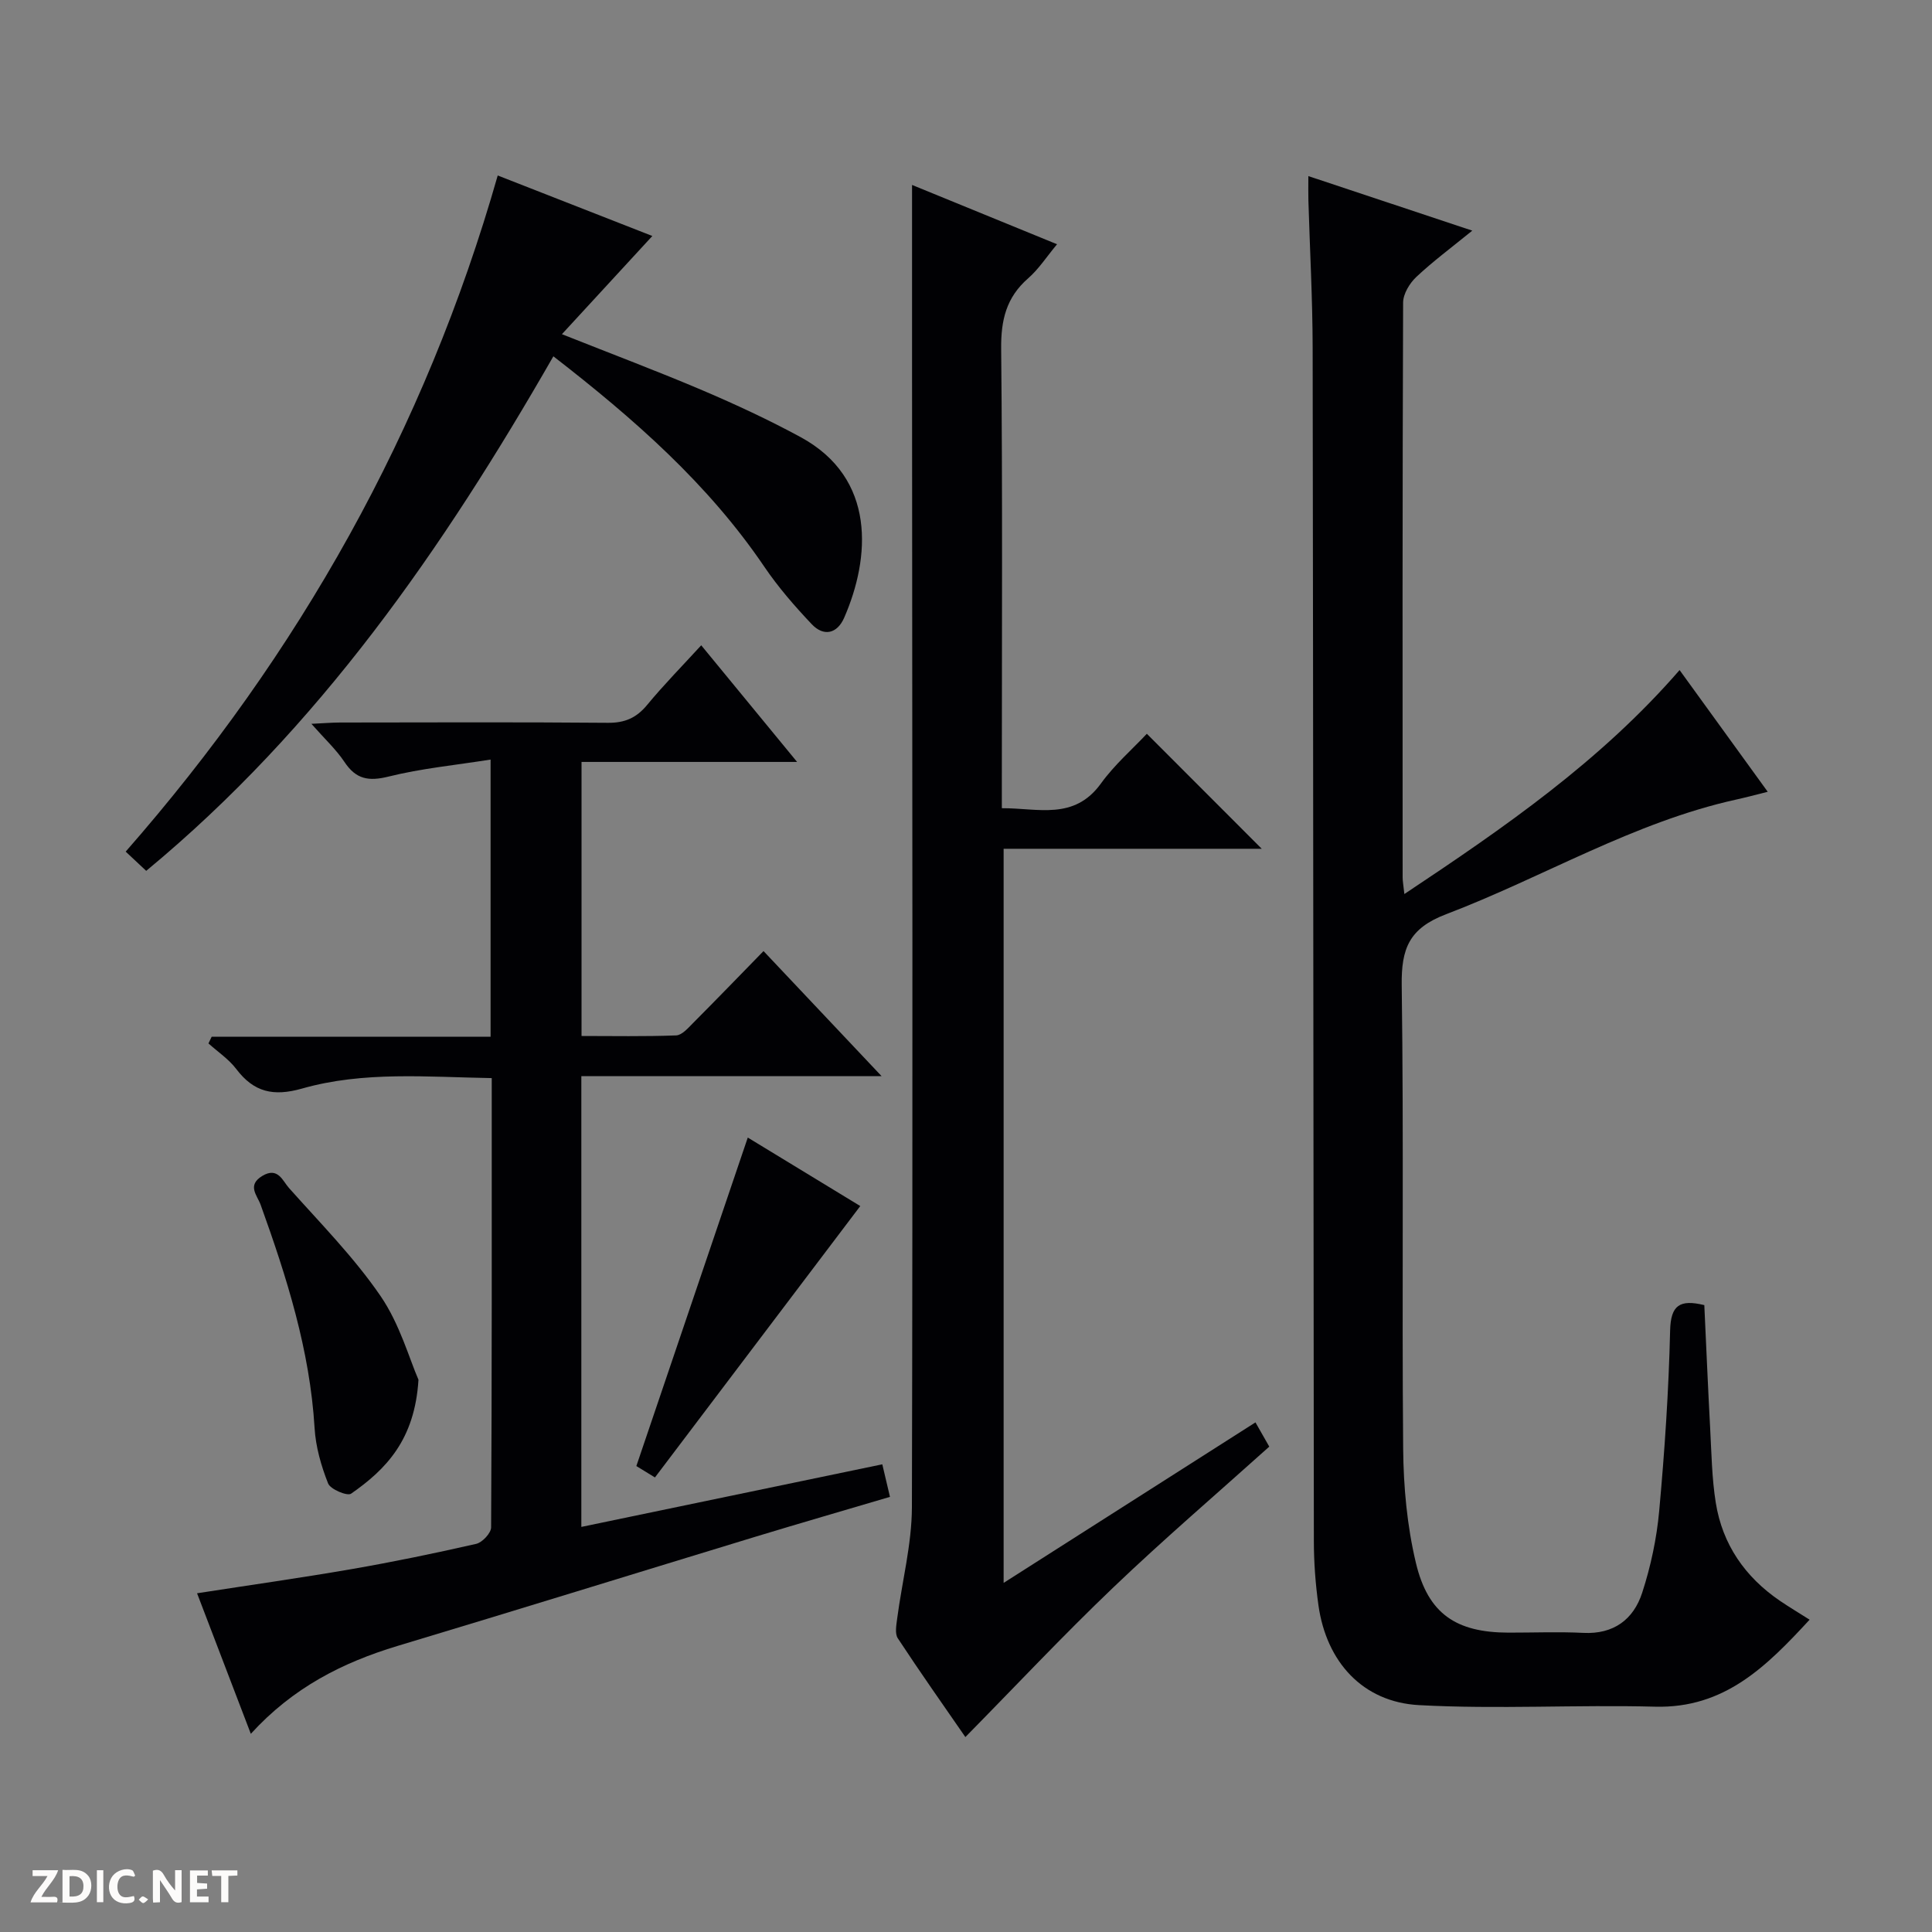
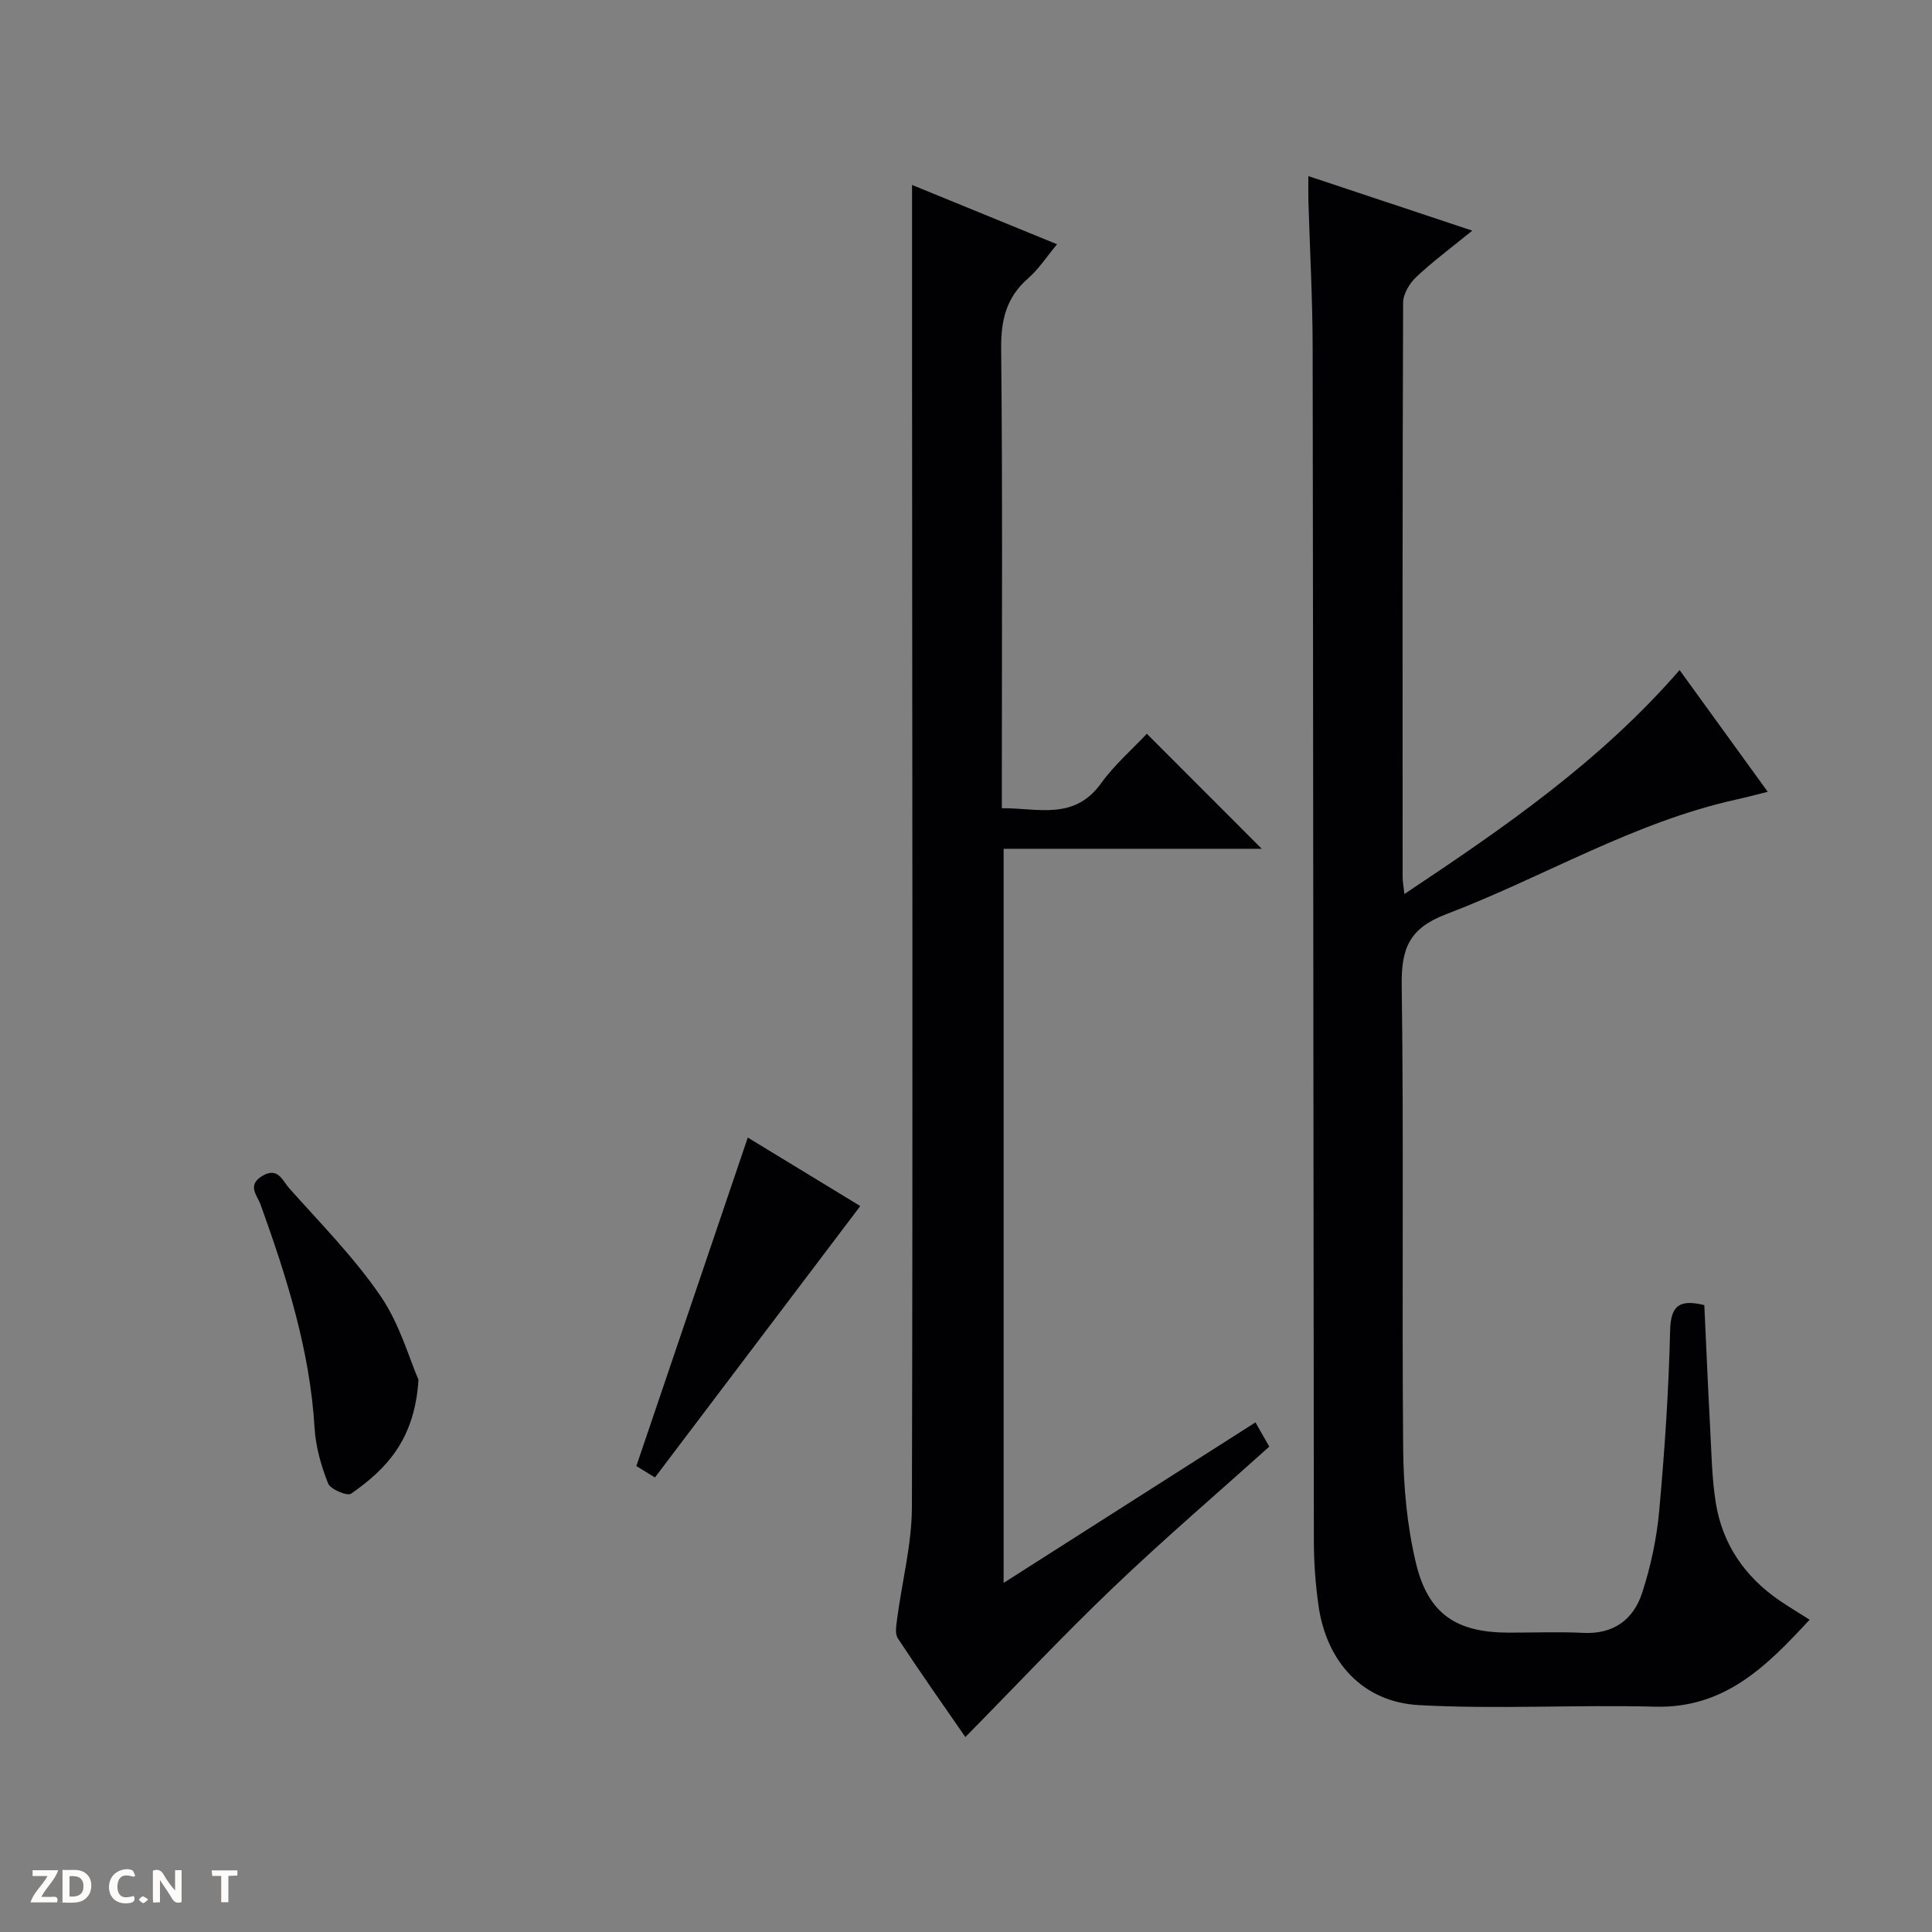
<svg xmlns="http://www.w3.org/2000/svg" enable-background="new 0 0 400 400" viewBox="0 0 400 400">
  <rect x="0" y="0" width="400" height="400" fill="#808080" stroke="none" />
  <g fill="#fcfbfa">
    <path d="m37.59 393.81c-.92.31-1.52.05-2-.78-.7-1.2-1.52-2.34-2.47-3.78v4.59c-.55.03-.95.05-1.41.07-.03-.37-.06-.64-.06-.91 0-1.91 0-3.81 0-5.7 1.13-.41 1.77-.03 2.29.91.62 1.11 1.38 2.14 2.31 3.19v-4.2h1.35v6.61z" />
    <path d="m12.94 393.88v-6.75c1.9.19 3.93-.54 5.37 1.29.8 1.01.78 2.88.03 3.97-1.37 1.97-3.4 1.51-6.4 1.49m2.45-1.22c2.04.12 2.92-.58 2.89-2.21-.03-1.51-.98-2.19-2.89-2z" />
    <path d="m11.81 393.87h-5.49c.68-2.18 2.47-3.48 3.51-5.45h-3.08v-1.21h5.29c-.71 2.13-2.44 3.48-3.47 5.51.86 0 1.63.04 2.39-.01.79-.05 1.14.21.85 1.16" />
-     <path d="m39.33 393.86v-6.61h3.7v1.07h-2.22v1.52c.68.04 1.34.09 2.07.13v1.07c-.72.05-1.38.09-2.1.14v1.48h2.4v1.19h-3.85z" />
    <path d="m27.71 388.56c-1.15-.3-2.46-.61-3.1.64-.37.73-.41 1.93-.06 2.67.63 1.35 1.99.93 3.17.68.35.94-.01 1.32-.93 1.46-1.62.25-3.05-.27-3.76-1.48-.73-1.24-.6-3.03.31-4.17.88-1.11 2.71-1.7 4-1.16.32.13.44.74.65 1.12-.1.08-.19.16-.28.24" />
    <path d="m49.15 387.24v1.07c-.59.02-1.17.05-1.87.08v5.44h-1.48v-5.44h-1.85c-.05-.4-.08-.73-.13-1.15z" />
-     <path d="m20.06 387.21h1.33v6.62h-1.33z" />
    <path d="m30.68 393.25c-.39.38-.8.79-1.05.76-.32-.05-.6-.45-.9-.7.26-.24.51-.64.8-.67.29-.04.62.3 1.15.61" />
  </g>
  <path d="m352.86 270.21c.4 8.61.76 17.05 1.21 25.49.28 5.15.35 10.34 1.16 15.41 1.38 8.64 6.05 15.38 13.27 20.31 1.9 1.29 3.87 2.47 6.16 3.92-8.9 9.64-17.6 18.39-31.99 18.01-16.28-.43-32.61.56-48.86-.32-11.7-.63-19.19-8.97-20.84-20.67-.62-4.43-.95-8.94-.95-13.41-.11-82.33-.12-164.66-.25-246.99-.02-10.14-.58-20.29-.88-30.43-.04-1.45-.01-2.9-.01-5.07 11.45 3.81 22.24 7.4 33.94 11.29-4.34 3.54-8.16 6.36-11.6 9.6-1.38 1.3-2.71 3.5-2.72 5.29-.15 39.67-.12 79.33-.1 119 0 .8.16 1.6.36 3.46 20.73-13.79 40.58-27.48 56.98-46.37 6 8.28 11.9 16.44 18.25 25.2-2.5.62-4.48 1.16-6.48 1.6-21.32 4.7-39.98 16.09-60.11 23.75-7.64 2.91-9.29 7.09-9.19 14.68.44 31.99.02 64 .3 95.99.07 7.9.81 15.98 2.64 23.64 2.52 10.59 8.38 14.4 19.15 14.43 5.17.01 10.34-.21 15.5.05 6.3.32 10.4-2.79 12.19-8.29 1.78-5.47 3.01-11.24 3.53-16.97 1.13-12.42 1.97-24.89 2.26-37.35.13-5.26 2.01-6.48 7.08-5.25z" fill="#010104" />
  <path d="m188.83 38.29c9.64 3.94 19.57 8 30.02 12.28-2.16 2.59-3.8 5.15-5.99 7.06-4.53 3.95-5.64 8.65-5.58 14.57.3 29.49.14 58.99.14 88.48v6.65c7.5-.04 14.95 2.58 20.52-5.12 2.8-3.88 6.51-7.1 9.5-10.29 8.25 8.26 15.98 15.99 23.79 23.81-17.4 0-35.24 0-53.44 0v151.99c17.69-11.28 34.72-22.13 52.14-33.23 1.04 1.82 1.9 3.35 2.86 5.02-10.85 9.75-21.84 19.16-32.28 29.14-10.45 9.98-20.35 20.54-30.64 30.99-4.46-6.46-9.34-13.37-13.99-20.45-.64-.98-.3-2.73-.13-4.09 1.01-7.69 3.03-15.37 3.05-23.06.2-77.98.07-155.96.03-233.95-.01-13.14 0-26.27 0-39.8z" fill="#010104" />
-   <path d="m51.93 358.97c-3.92-10.26-7.52-19.66-11.13-29.1 10.88-1.69 21.46-3.18 31.98-5 8.65-1.5 17.26-3.28 25.81-5.23 1.27-.29 3.08-2.23 3.09-3.41.17-30.81.13-61.62.13-93.02-13.35-.22-26.51-1.47-39.26 2.16-5.94 1.69-9.99.77-13.64-4.05-1.55-2.04-3.81-3.54-5.75-5.29.22-.46.44-.92.66-1.38h57.75c0-19.15 0-37.57 0-57.39-7.3 1.16-14.34 1.83-21.12 3.52-4.15 1.03-6.75.56-9.13-3.02-1.72-2.58-4.07-4.75-6.85-7.9 2.5-.12 4.2-.26 5.9-.27 18.5-.02 37-.1 55.5.06 3.51.03 5.91-1.03 8.12-3.71 3.47-4.2 7.31-8.1 11.19-12.34 6.6 8.03 12.9 15.7 19.85 24.15-15.32 0-29.82 0-44.63 0v56.74c6.46 0 13.03.13 19.59-.12 1.21-.05 2.48-1.53 3.5-2.56 4.8-4.82 9.52-9.7 14.59-14.9 8.24 8.73 15.97 16.92 24.44 25.89-21.22 0-41.55 0-62.16 0v93.33c20.9-4.35 41.5-8.63 62.31-12.96.49 2.06.97 4.12 1.59 6.74-9.36 2.77-18.56 5.43-27.71 8.21-24.76 7.54-49.48 15.21-74.27 22.66-11.38 3.44-21.62 8.61-30.35 18.19z" fill="#010104" />
-   <path d="m103.05 36.33c11.01 4.31 21.46 8.4 32.01 12.53-6.17 6.7-12.13 13.17-18.72 20.33 10.57 4.2 19.97 7.73 29.19 11.66 6.85 2.92 13.64 6.08 20.19 9.63 15.79 8.55 14.45 25.07 9.06 37.41-1.44 3.3-4.22 3.99-6.73 1.33-3.52-3.72-6.92-7.63-9.79-11.86-11.65-17.19-26.96-30.62-43.69-43.59-22.81 39.78-48.52 76.94-84.3 106.53-1.38-1.29-2.67-2.5-4.25-3.98 35.9-40.96 61.97-87.2 77.03-139.99z" fill="#010104" />
  <path d="m135.6 305.89c-2.06-1.27-3.17-1.95-3.85-2.36 7.72-22.76 15.35-45.26 23.07-68.01 7.89 4.81 16.08 9.8 23.29 14.18-14.12 18.67-28.17 37.24-42.51 56.19z" fill="#010104" />
  <path d="m86.64 285.66c-.76 12.42-6.7 18.54-13.95 23.59-.79.55-4.28-.9-4.76-2.12-1.44-3.64-2.57-7.59-2.8-11.49-.97-16.1-5.77-31.21-11.17-46.21-.7-1.94-2.89-4.02.35-5.97 3.23-1.95 4.21 1.03 5.51 2.49 6.51 7.31 13.47 14.35 18.97 22.38 3.99 5.82 5.97 13.04 7.85 17.33z" fill="#010104" />
</svg>